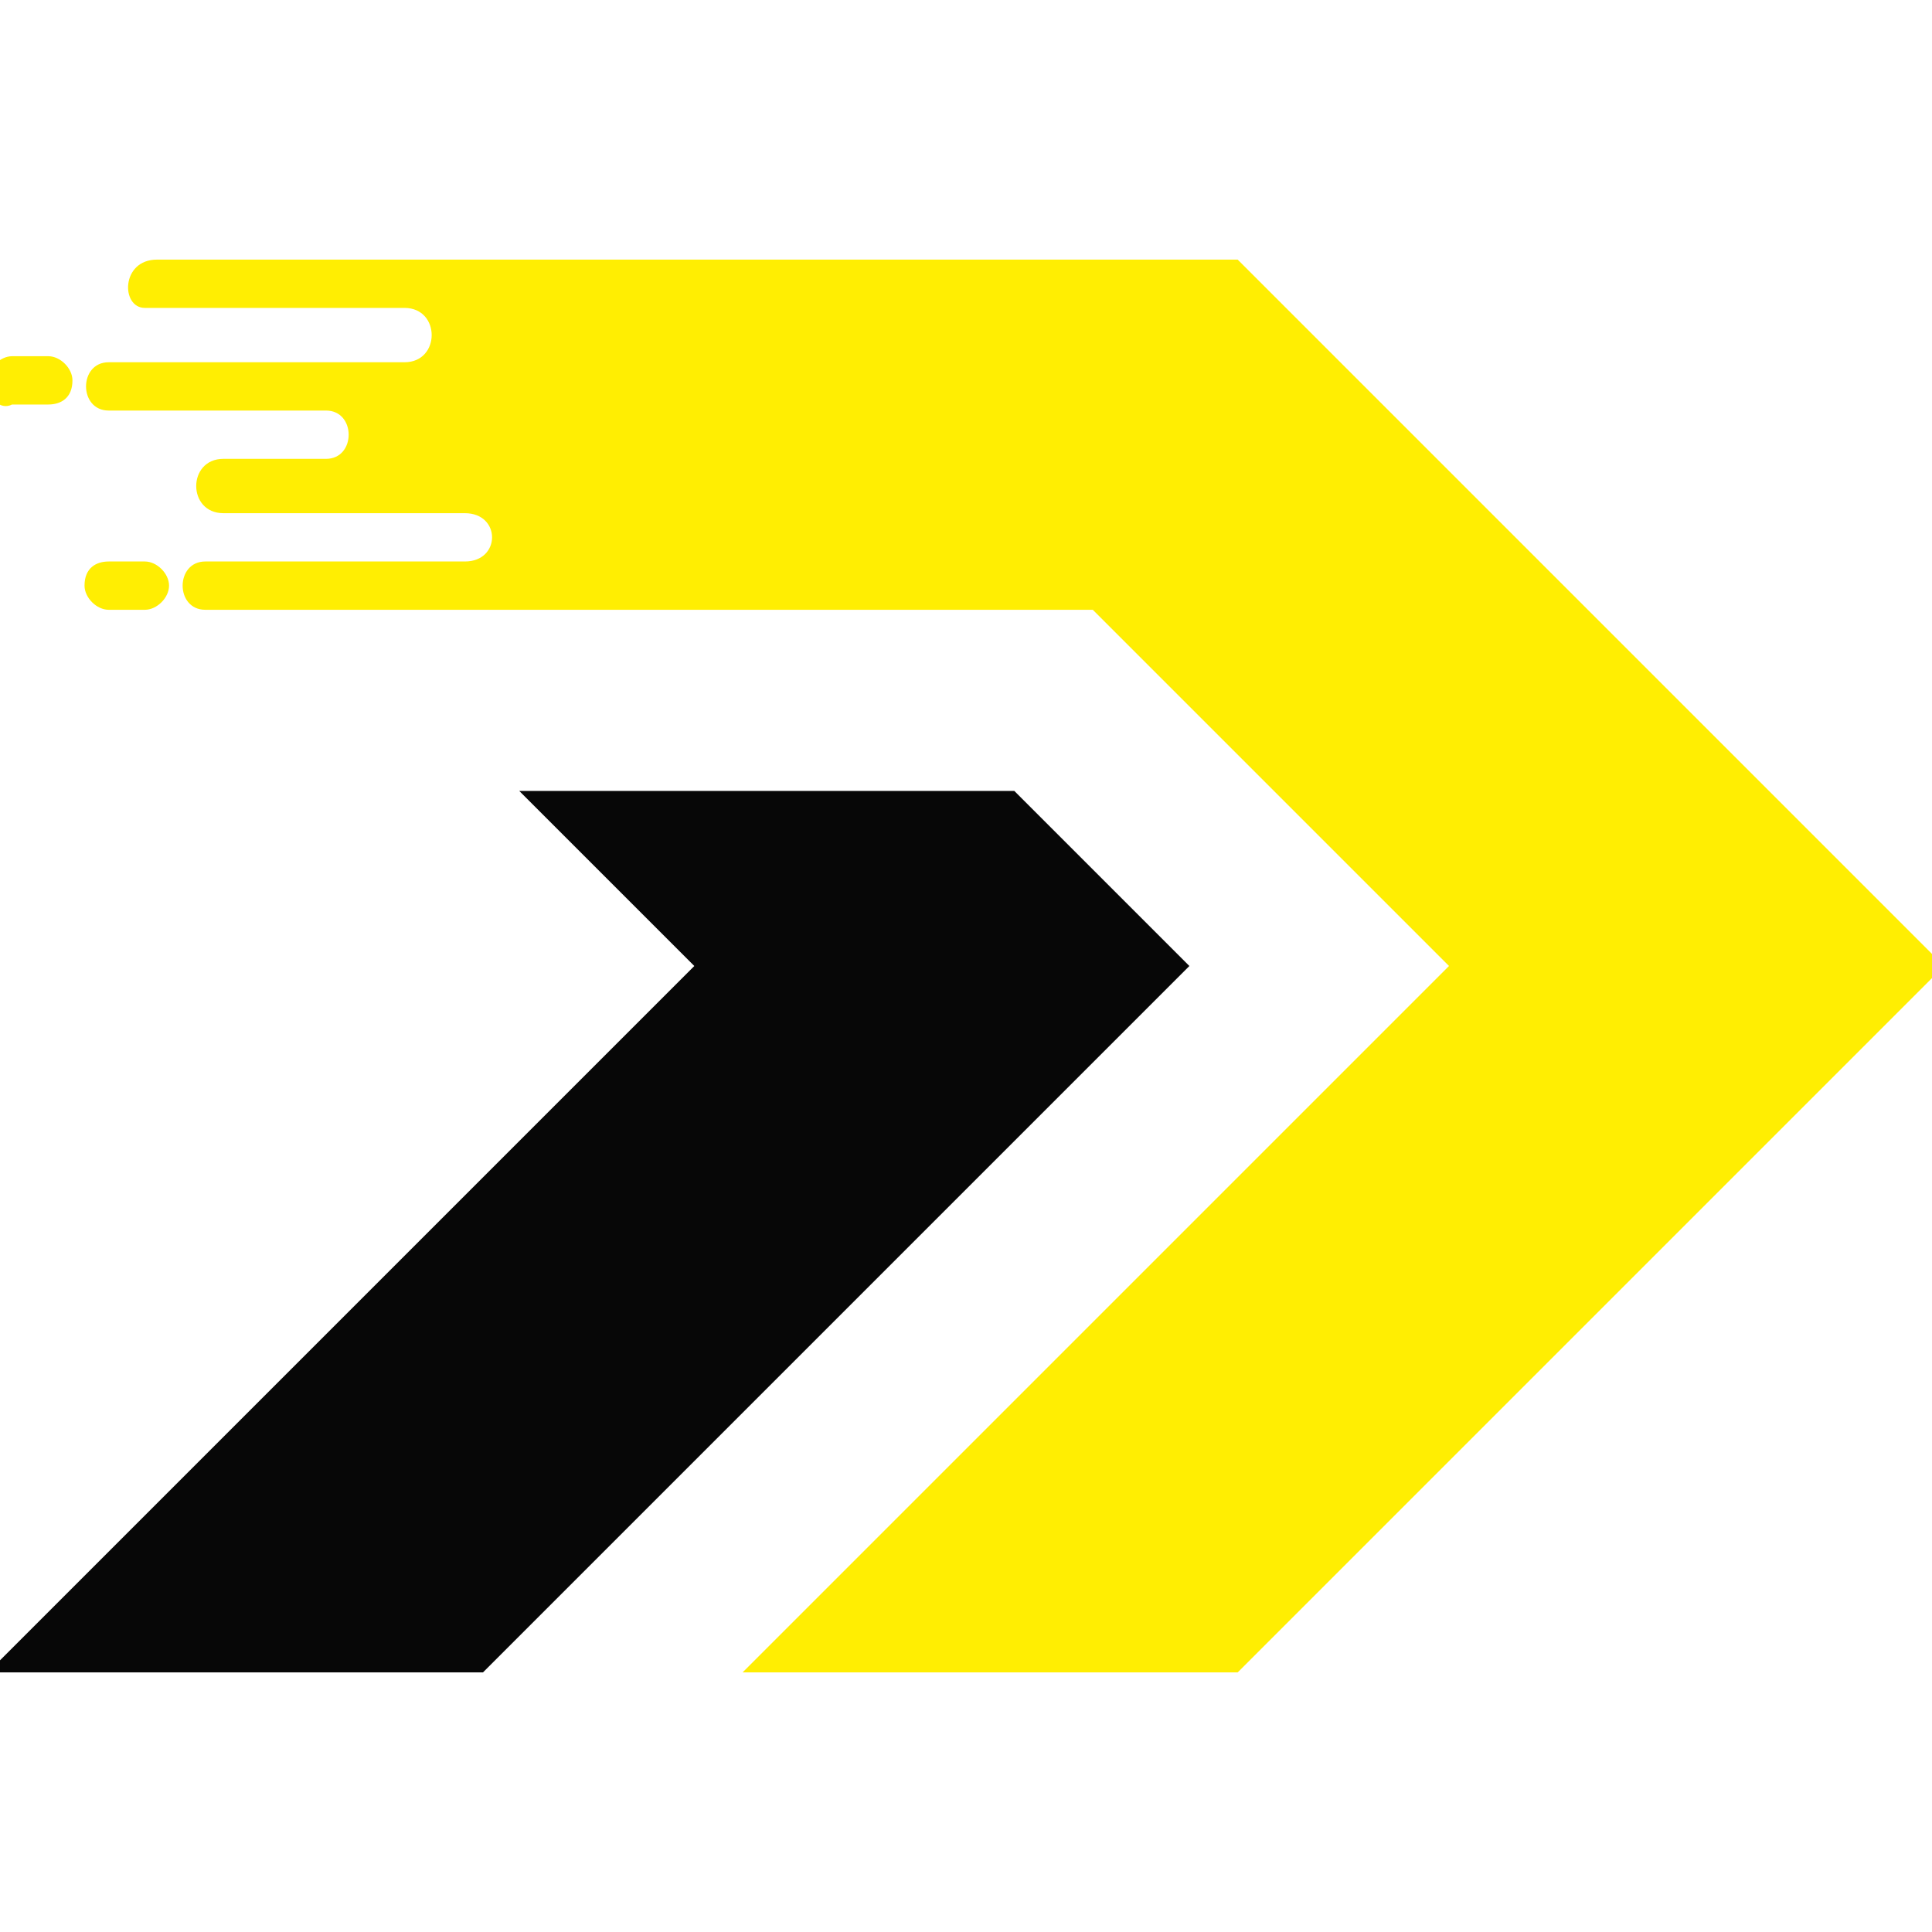
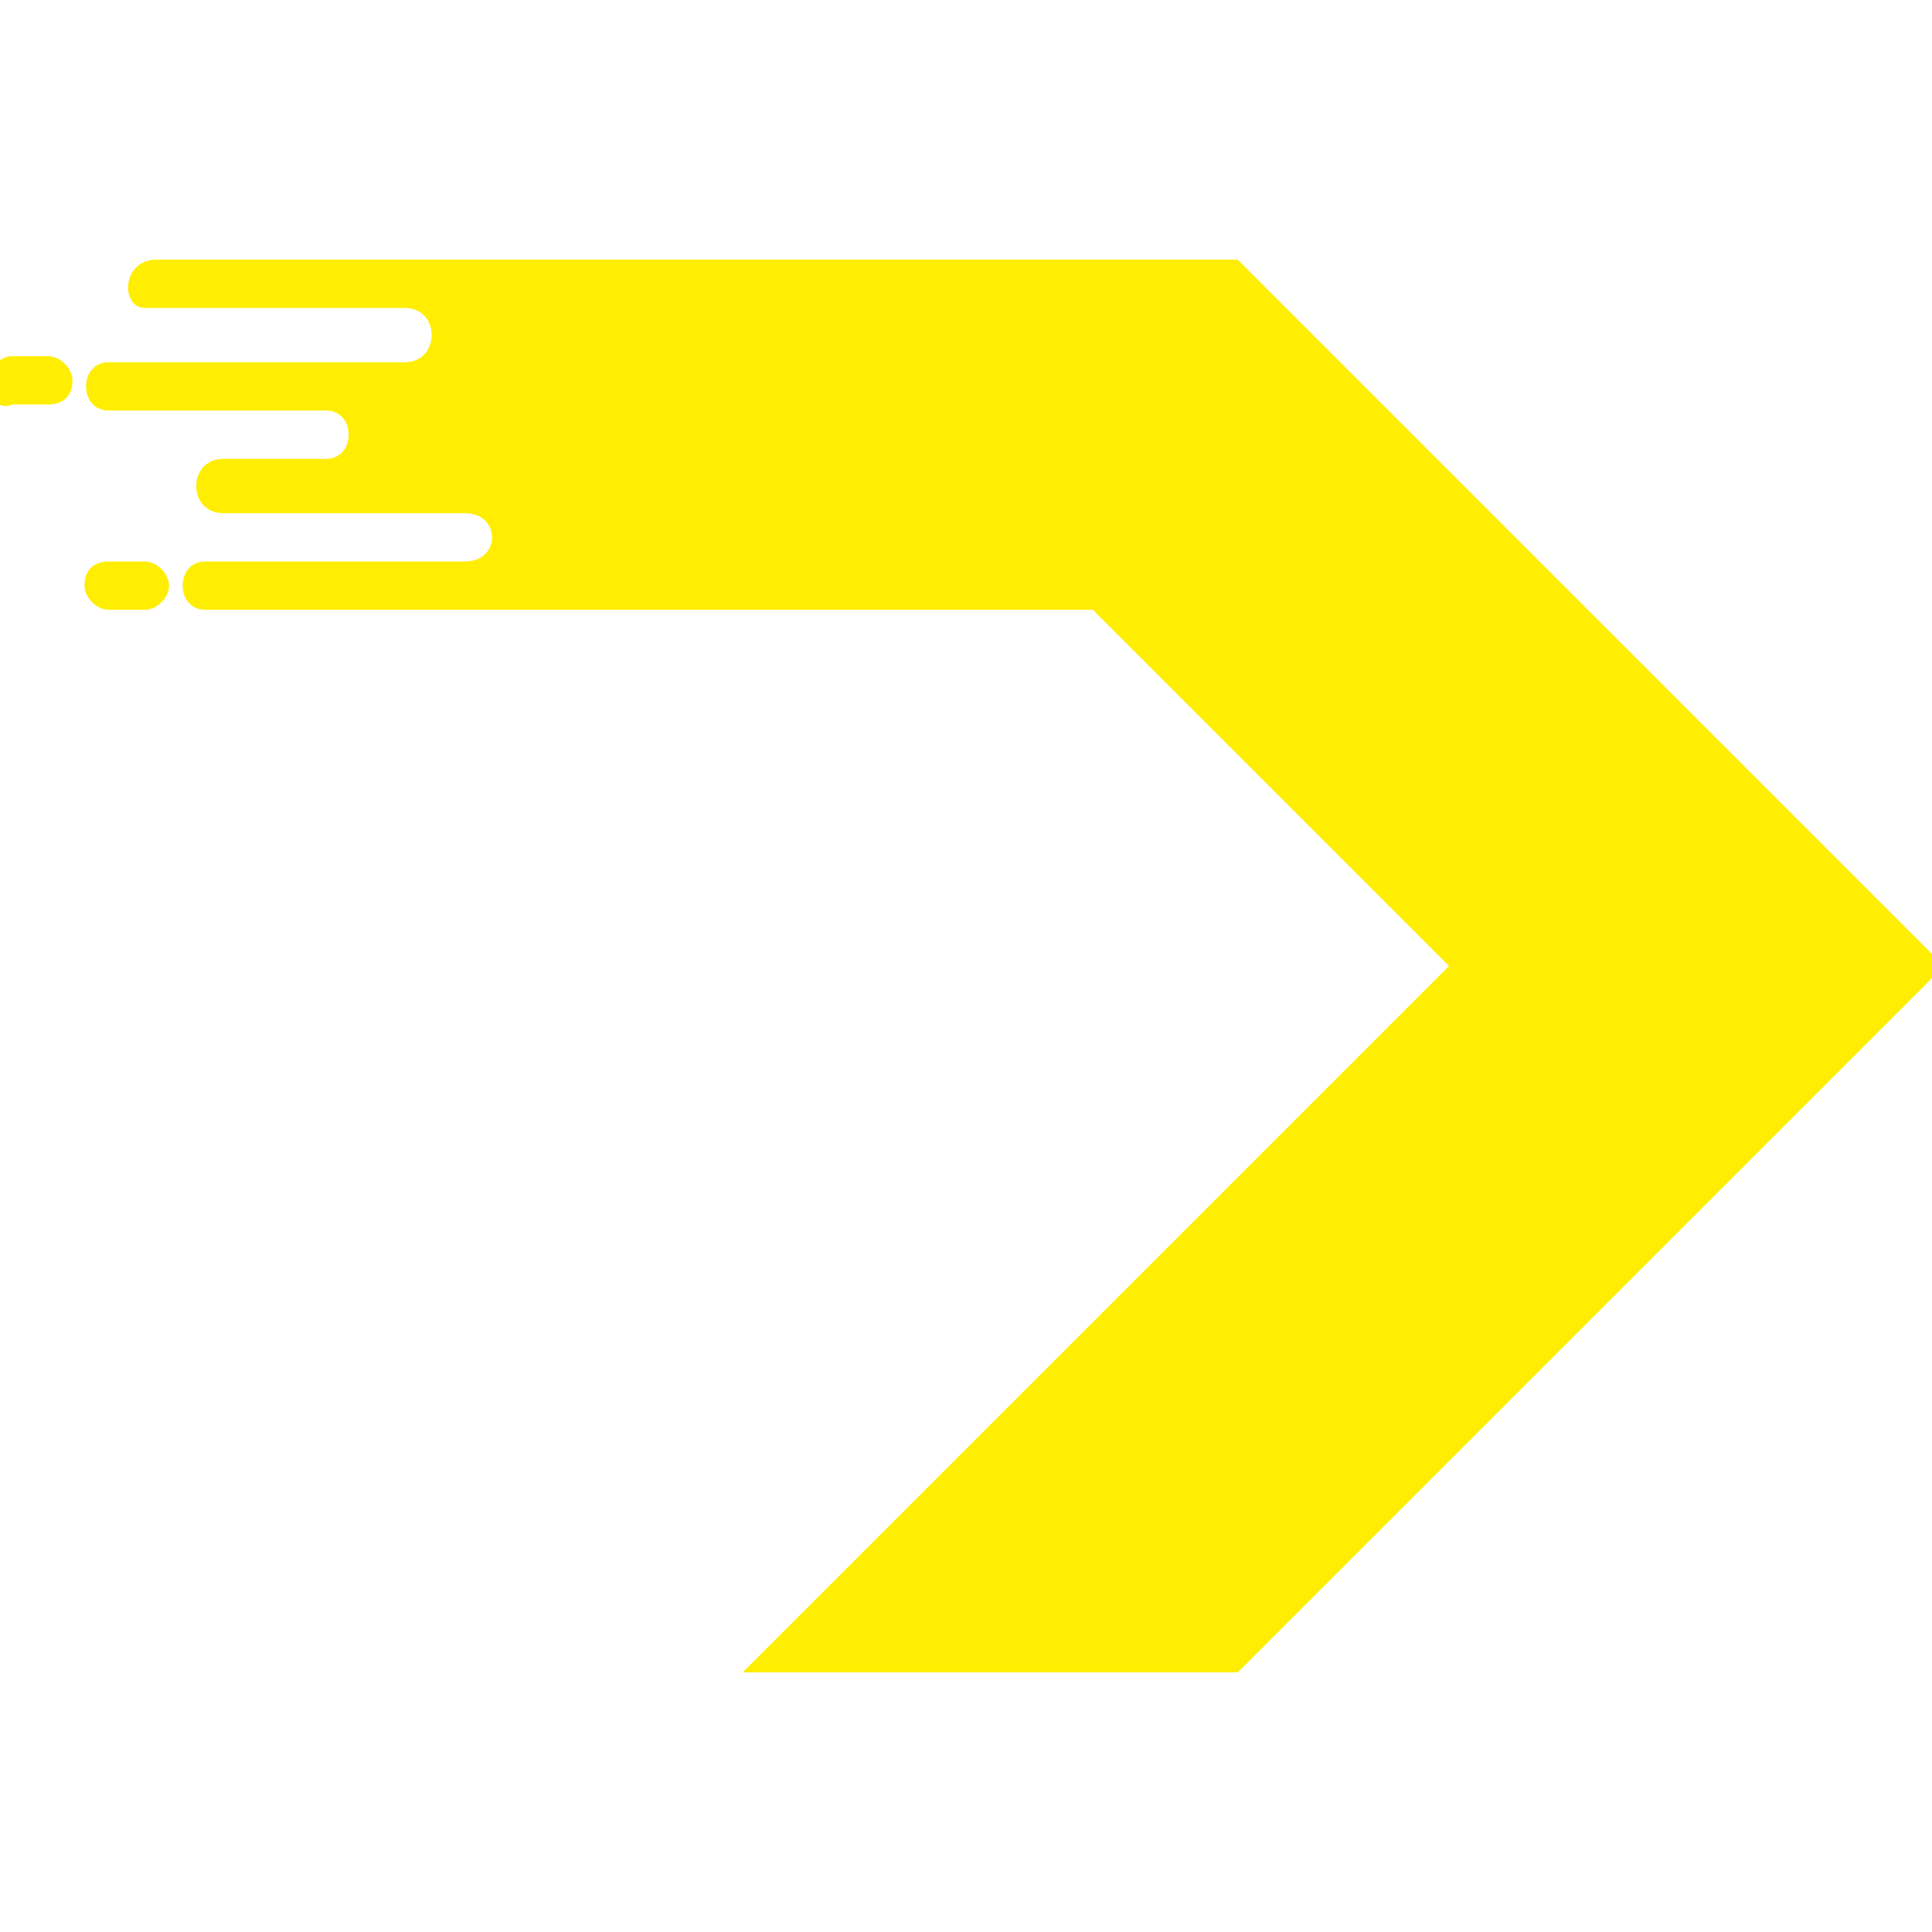
<svg xmlns="http://www.w3.org/2000/svg" version="1.1" id="Layer_1" x="0px" y="0px" width="32px" height="32px" viewBox="0 0 32 32" style="enable-background:new 0 0 32 32;" xml:space="preserve">
  <style type="text/css">
	.st0{fill-rule:evenodd;clip-rule:evenodd;fill:#FFEE02;}
	.st1{fill-rule:evenodd;clip-rule:evenodd;fill:#070707;}
</style>
  <g>
    <path class="st0" d="M32.2,16L20.5,27.7h-8.2c3.9-3.9,7.8-7.8,11.7-11.7l-5.9-5.9c-5.7,0-8.9,0-14.7,0c-0.5,0-0.5-0.8,0-0.8h4.3   c0.6,0,0.6-0.8,0-0.8c-0.5,0-3.6,0-4,0c-0.6,0-0.6-0.9,0-0.9h1.7c0.5,0,0.5-0.8,0-0.8c-0.7,0-2.9,0-3.6,0c-0.5,0-0.5-0.8,0-0.8h4.9   c0.6,0,0.6-0.9,0-0.9c-0.6,0-3.6,0-4.3,0C2,5.1,2,4.3,2.6,4.3c6.4,0,11.5,0,17.9,0C24.4,8.2,28.3,12.1,32.2,16L32.2,16z M0.2,5.9   h0.6c0.2,0,0.4,0.2,0.4,0.4c0,0.3-0.2,0.4-0.4,0.4H0.2C0,6.8-0.2,6.6-0.2,6.3C-0.2,6.1,0,5.9,0.2,5.9L0.2,5.9z M1.8,9.3h0.6   c0.2,0,0.4,0.2,0.4,0.4c0,0.2-0.2,0.4-0.4,0.4H1.8c-0.2,0-0.4-0.2-0.4-0.4C1.4,9.4,1.6,9.3,1.8,9.3L1.8,9.3z" />
-     <path class="st1" d="M19.7,16L8,27.7h-8.2c3.9-3.9,7.8-7.8,11.7-11.7l-2.9-2.9h8.2L19.7,16z" />
  </g>
</svg>